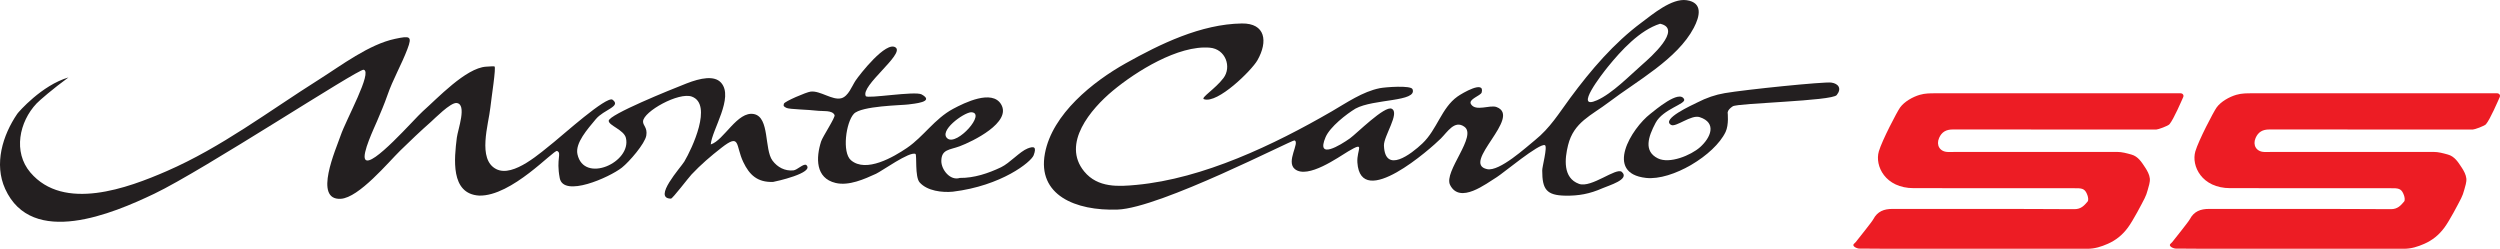
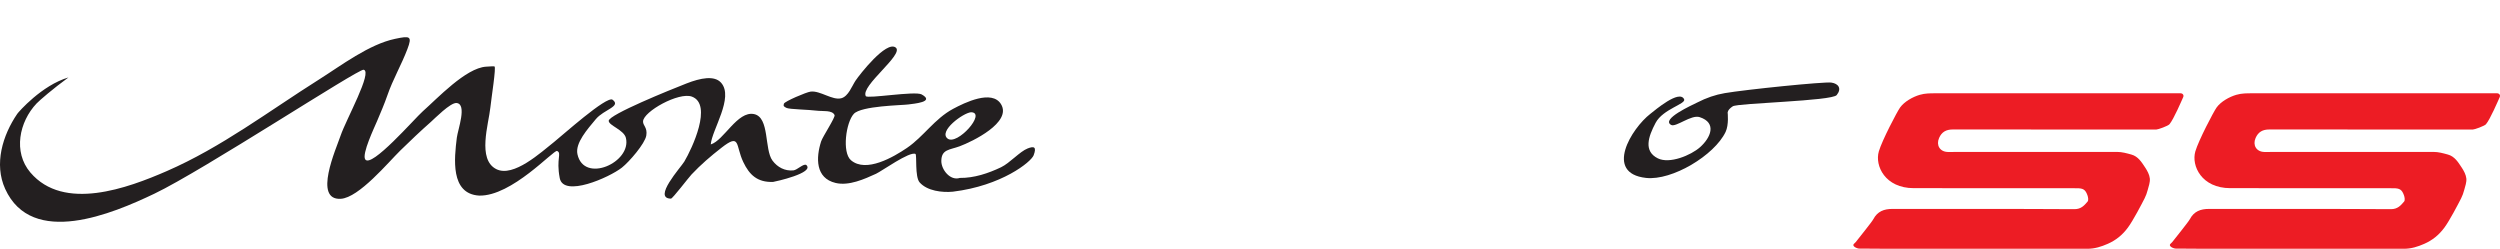
<svg xmlns="http://www.w3.org/2000/svg" width="5709.98pt" height="568.17pt" viewBox="0 0 5709.98 568.17" version="1.1">
  <defs>
    <clipPath id="clip1">
      <path d="M 4233 212 L 4988 212 L 4988 568.172 L 4233 568.172 Z M 4233 212 " />
    </clipPath>
    <clipPath id="clip2">
      <path d="M 4955 212 L 5709.98 212 L 5709.98 568.172 L 4955 568.172 Z M 4955 212 " />
    </clipPath>
  </defs>
  <g id="surface1">
    <g clip-path="url(#clip1)" clip-rule="nonzero">
      <path style=" stroke:none;fill-rule:nonzero;fill:rgb(92.899%,10.999%,14.099%);fill-opacity:1;" d="M 4980.5 213.059 C 4985.41 213.184 4988.5 217.391 4986.398 221.93 C 4982.84 229.668 4964.762 272.375 4954.98 283.812 C 4951.68 287.664 4929.02 295.844 4925.078 295.844 C 4770.051 295.844 4615.012 295.914 4459.98 295.73 C 4445.059 295.711 4434.84 301.363 4428.852 315.156 C 4421.648 331.742 4430.75 346.652 4448.699 347.098 C 4451.98 347.176 4709.5 347.199 4834.969 346.953 C 4846.539 346.934 4857.23 350.004 4868.031 352.969 C 4883.559 357.23 4891.449 370.414 4899.52 382.582 C 4904.48 390.062 4909.219 398.852 4910.18 407.484 C 4911.129 416.078 4907.59 425.305 4905.301 434.066 C 4903.629 440.496 4901.359 446.914 4898.352 452.832 C 4891.52 466.273 4872.191 503.477 4860.02 519.926 C 4847.559 536.773 4832.762 548.672 4814.18 556.867 C 4799.32 563.422 4784.379 568.207 4767.52 568.168 C 4598.691 567.777 4250.379 568.633 4245.301 567.711 C 4241.262 566.977 4236.391 565.191 4234.031 562.191 C 4230.828 558.129 4236.289 555.77 4238.5 552.902 C 4247.34 541.457 4275.262 507.148 4278.719 500.566 C 4288.078 482.754 4303.238 477.172 4322.078 477.184 C 4460.691 477.277 4599.301 476.887 4737.91 477.73 C 4753.16 477.82 4760.379 469.371 4768.102 460.305 C 4770.43 457.562 4769.34 450.461 4767.762 446.102 C 4762.98 432.926 4757.91 429.93 4743.461 429.926 C 4619.301 429.906 4436.309 429.742 4370.988 429.742 C 4305.66 429.742 4281.609 378.621 4291.238 345.754 C 4298.559 320.777 4332.941 255.09 4339.762 245.562 C 4349.398 232.078 4368.871 221.176 4384.859 216.531 C 4396.961 213.02 4408.75 213.086 4420.801 213.074 C 4510.801 213 4975.898 212.945 4980.5 213.059 " />
    </g>
    <g clip-path="url(#clip2)" clip-rule="nonzero">
      <path style=" stroke:none;fill-rule:nonzero;fill:rgb(92.899%,10.999%,14.099%);fill-opacity:1;" d="M 5703.41 213.059 C 5708.32 213.184 5711.398 217.391 5709.309 221.93 C 5705.738 229.668 5687.672 272.375 5677.879 283.812 C 5674.59 287.664 5651.93 295.844 5647.988 295.844 C 5492.949 295.844 5337.922 295.914 5182.891 295.73 C 5167.969 295.711 5157.75 301.363 5151.762 315.156 C 5144.559 331.742 5153.66 346.652 5171.609 347.098 C 5174.891 347.176 5432.41 347.199 5557.879 346.953 C 5569.449 346.934 5580.141 350.004 5590.941 352.969 C 5606.469 357.23 5614.359 370.414 5622.43 382.582 C 5627.379 390.062 5632.129 398.852 5633.09 407.484 C 5634.039 416.078 5630.5 425.305 5628.211 434.066 C 5626.531 440.496 5624.27 446.914 5621.262 452.832 C 5614.43 466.273 5595.102 503.477 5582.93 519.926 C 5570.469 536.773 5555.672 548.672 5537.09 556.867 C 5522.23 563.422 5507.289 568.207 5490.43 568.168 C 5321.602 567.777 4973.289 568.633 4968.199 567.711 C 4964.172 566.977 4959.301 565.191 4956.941 562.191 C 4953.738 558.129 4959.191 555.77 4961.41 552.902 C 4970.25 541.457 4998.172 507.148 5001.629 500.566 C 5010.988 482.754 5026.148 477.172 5044.988 477.184 C 5183.602 477.277 5322.211 476.887 5460.82 477.73 C 5476.07 477.82 5483.281 469.371 5491 460.305 C 5493.34 457.562 5492.25 450.461 5490.672 446.102 C 5485.891 432.926 5480.82 429.93 5466.371 429.926 C 5342.211 429.906 5159.219 429.742 5093.898 429.742 C 5028.57 429.742 5004.52 378.621 5014.148 345.754 C 5021.469 320.777 5055.852 255.09 5062.672 245.562 C 5072.309 232.078 5091.781 221.176 5107.77 216.531 C 5119.871 213.02 5131.66 213.086 5143.711 213.074 C 5233.711 213 5698.809 212.945 5703.41 213.059 " />
    </g>
    <path style=" stroke:none;fill-rule:nonzero;fill:rgb(13.699%,12.199%,12.5%);fill-opacity:1;" d="M 1765.77 415.504 C 1730.199 416.801 1711.738 399.75 1697.629 370.07 C 1679.41 331.762 1691.738 303.258 1647.828 337.469 C 1623.102 356.734 1600.641 375.996 1579.43 398.512 C 1572.5 405.863 1536.191 453.68 1532.5 453.656 C 1489.75 453.371 1555.211 382.066 1562.93 369.09 C 1580.781 339.074 1628.09 238.438 1580.32 220.688 C 1550.5 209.609 1469.57 254.645 1468.711 277.238 C 1468.328 286.98 1479.191 291.07 1476.141 309.59 C 1473.09 328.102 1437.031 369.773 1420.34 382.883 C 1391.73 405.348 1287.109 451.715 1278.449 406.812 C 1269.781 361.91 1283.801 349.898 1272.391 344.812 C 1264.82 341.43 1168.762 448.82 1094.262 446.734 C 1028.07 442.777 1037.648 361.406 1043.371 314.59 C 1045.648 295.953 1067.5 237.664 1042.738 235.258 C 1028.898 233.906 992.484 271.09 984.059 278.512 C 960.367 299.379 937.48 321.203 914.465 343.652 C 887.258 370.188 819.777 451.766 778.207 454.066 C 715.039 457.57 767.355 340.641 777.863 309.91 C 790.738 272.262 851.52 163.824 830.578 159.266 C 818.598 156.656 463.953 389.219 352.387 442.508 C 257.652 487.758 72.988 565.945 11.797 431.418 C -14.047 374.605 5.902 309.117 39.477 259.887 C 42.27 255.797 95.48 194.668 156.332 176.879 C 120.566 203.031 90.207 229.27 83.559 236.293 C 43.805 278.309 29.578 347.176 69.312 393.898 C 145.715 483.738 291.688 429.613 380.934 390.773 C 505.734 336.461 613.805 254.043 728.438 181.715 C 779.102 149.746 842.641 101.246 902.488 88.68 C 936.66 81.504 941.793 82.312 930.527 112.035 C 916.922 147.938 897.254 181.469 884.82 217.605 C 877.891 237.758 869.531 256.773 861.254 276.512 C 855.109 291.152 826.191 351.5 834.09 363.938 C 847.695 385.348 947.344 270.371 965.52 254.328 C 998.754 224.996 1064.012 155.109 1110.281 152.277 C 1121.648 151.586 1127.02 151.156 1129.371 151.723 C 1133.609 152.734 1122.23 223.973 1120.039 245.188 C 1116.09 283.453 1089.59 364.105 1133.531 386.281 C 1172.859 406.129 1236 347.539 1265.379 324.414 C 1282.738 310.75 1386.012 217.895 1399.09 227.762 C 1419.691 243.305 1379.262 249.871 1360.738 272.25 C 1342.23 294.629 1313.32 326.598 1318.871 352.176 C 1333.621 420.133 1443.289 370.848 1429.531 314.887 C 1425.02 296.594 1390.27 286.633 1390.281 275.953 C 1390.281 261.906 1531.461 204.859 1567.852 190.648 C 1600.359 177.949 1631.871 171.832 1647.059 189.055 C 1676.73 222.691 1625.859 296.656 1623.371 329.859 C 1653.121 321.094 1684.281 252.852 1722.121 260.555 C 1758.262 267.906 1745.32 341.309 1764.379 366.816 C 1775.859 382.184 1792.68 390.953 1811.961 389.18 C 1820.91 388.355 1834.988 373.016 1841.5 376.785 C 1861.641 394.934 1770.141 414.887 1765.77 415.504 " />
-     <path style=" stroke:none;fill-rule:nonzero;fill:rgb(13.699%,12.199%,12.5%);fill-opacity:1;" d="M 3791.672 54.219 C 3745.262 68.715 3702.52 115.473 3672.352 152.656 C 3659.379 168.648 3593.672 252.805 3647.449 229.043 C 3682.641 213.496 3722.121 172.621 3751.309 147.117 C 3768.691 131.934 3844.18 65.648 3791.672 54.219 Z M 3522.422 389.445 C 3521.891 382.422 3535.102 334.609 3528.559 331.586 C 3516.398 325.957 3432.531 396.105 3418.898 404.434 C 3394 419.656 3334.309 466.816 3311.98 422.418 C 3296.578 391.824 3375.648 309.875 3344.012 289.055 C 3322.059 273.906 3306.02 301.305 3290.941 316.316 C 3268.512 338.629 3107.711 481.668 3100.25 371.121 C 3098.281 341.898 3120 321.648 3079.25 345.734 C 3057.5 358.594 2986.512 409.898 2957.359 386.102 C 2936.539 369.102 2969.488 325.176 2956.66 320.648 C 2951.68 318.895 2649.512 475.277 2552.738 478.656 C 2455.98 482.039 2368.969 445.461 2386.578 350.562 C 2403.34 260.191 2496.828 186.172 2570.941 144.656 C 2650.031 100.348 2743.012 55.016 2836.352 53.609 C 2890.262 52.797 2896.602 94.531 2871.84 137.82 C 2858.789 160.637 2781.09 237.605 2749.781 226.562 C 2741.559 223.664 2775.539 203.211 2794.441 178.227 C 2813.328 153.246 2799.719 111.98 2763.02 108.879 C 2691.09 102.801 2594.398 163.359 2541.641 207.238 C 2491.801 248.691 2424.012 327.852 2476.281 391.59 C 2507.57 429.742 2555.738 426.016 2595.789 422.258 C 2748.211 407.965 2909.891 330.711 3041.449 254.52 C 3075.609 234.734 3112.301 209.152 3151.531 201.391 C 3163.98 198.93 3222.801 194.441 3226.23 203.777 C 3237.539 232.859 3137.359 225.418 3095.941 248.055 C 3075.211 260.539 3037.609 289.816 3027.602 313.285 C 3005.012 366.262 3061.422 331.551 3083.309 315.98 C 3098.23 305.367 3162.891 240.285 3178.75 248.41 C 3197.801 258.164 3160.129 310.984 3160.91 332.477 C 3163.289 398.02 3223.102 351.895 3248.75 327.629 C 3282.281 295.898 3292.359 246.402 3328.82 220.535 C 3340.301 212.395 3391.379 182.715 3384.191 211.039 C 3382.262 218.641 3352.762 226.488 3359.68 237.855 C 3370.371 255.426 3402.922 238.871 3417.961 244.441 C 3477.859 266.637 3335.531 373.316 3396.559 386.34 C 3424.898 392.387 3485.691 336.363 3505.559 320.379 C 3540.762 292.051 3560.379 258.914 3586.629 223.43 C 3633.641 159.879 3686.031 98.473 3749.328 51.43 C 3774.238 32.914 3818.34 -4.602 3852.371 0.465 C 3890.039 6.074 3882.301 37.492 3868.621 63.555 C 3831.012 135.191 3737.641 185.43 3675.102 233.039 C 3634.32 264.082 3594.59 278.68 3581.461 331.477 C 3573.75 362.449 3569.16 406.453 3606.441 419.953 C 3634.602 430.156 3691.691 381.441 3704.27 392.664 C 3723.48 409.809 3674.191 423.684 3660.219 429.875 C 3630.789 442.922 3605.281 447.383 3575.422 446.898 C 3532.031 446.199 3522.422 432.445 3522.422 389.445 " />
    <path style=" stroke:none;fill-rule:nonzero;fill:rgb(13.699%,12.199%,12.5%);fill-opacity:1;" d="M 2217.781 256.359 C 2199.691 257.879 2143.109 299.461 2164.141 316.383 C 2185.762 333.773 2254.172 256.914 2217.781 256.359 Z M 2192.281 406.379 C 2224.859 406.781 2257.262 395.895 2286.352 382.023 C 2306.371 372.484 2329.371 345.895 2347.25 339.02 C 2360.488 333.93 2368.621 334.09 2360.82 354.703 C 2355.102 369.82 2287.629 424.301 2176.32 437.805 C 2152.25 440.133 2117.672 436.234 2100.379 416.547 C 2089.199 403.816 2094.48 353.402 2090.949 351.613 C 2077.77 344.934 2013.891 390.941 2000.859 396.891 C 1974.352 408.992 1938.828 425.07 1908.531 417.855 C 1862.102 406.797 1863.539 360.141 1875.43 323 C 1878.891 312.176 1908.328 267.91 1906.148 262.855 C 1900.988 250.934 1879.051 254.57 1865.43 252.773 C 1847.398 250.398 1803.68 249.703 1796.84 246.652 C 1790.012 243.602 1788.711 242.039 1790.5 236.77 C 1792.281 231.496 1841.41 210.551 1851.352 209.25 C 1873.25 206.379 1901.262 229.887 1921.672 224.34 C 1937.711 219.98 1945.922 196.395 1953.93 184.352 C 1962.691 171.168 2024.32 91.797 2045.871 108.645 C 2065.602 124.062 1964.988 196.113 1977.43 219.52 C 1980.93 226.109 2090.051 207.348 2105.051 215.66 C 2136.5 233.094 2086.629 236.863 2074.238 238.602 C 2060.48 240.531 1967.039 241.617 1950.07 260.086 C 1932.059 279.676 1922.961 348.117 1943.469 365.832 C 1978.059 395.715 2041.488 358.176 2071.27 338 C 2109.328 312.211 2134.5 271.387 2176.711 248.715 C 2203.352 234.414 2265.512 204.008 2286.309 237.914 C 2311.828 279.527 2220.539 323.434 2191.762 334.129 C 2169.012 342.582 2150.172 340.734 2149.98 367.66 C 2149.84 387.535 2170.359 413.547 2192.281 406.379 " />
    <path style=" stroke:none;fill-rule:nonzero;fill:rgb(13.699%,12.199%,12.5%);fill-opacity:1;" d="M 3957.641 242.805 C 3945.109 250.996 3945.969 257.504 3945.969 257.504 C 3945.969 257.504 3949.059 285.012 3941.219 301.395 C 3915.672 354.789 3819.039 412.914 3759.578 406.375 C 3663.238 395.781 3726.359 293.25 3769.391 259.996 C 3780.172 251.668 3835.648 203.961 3846.512 226.633 C 3851.699 237.473 3798.281 248.734 3781.371 280.605 C 3764.461 312.477 3753.578 345.297 3786.469 361.664 C 3813.43 375.078 3862.289 354.457 3882.762 336.324 C 3907.148 314.727 3922.18 280.543 3881.898 267.492 C 3862.762 261.293 3827.719 291.23 3816.949 285.371 C 3792.648 272.148 3865.449 239.766 3875.461 234.629 C 3897.949 223.098 3917.809 216.422 3939.262 212.734 C 3986.422 204.625 4166.48 186.25 4182.82 188.609 C 4199.16 190.973 4206.922 202.316 4195.02 217.121 C 4183.922 230.938 3969.52 235.184 3957.641 242.805 " />
  </g>
</svg>